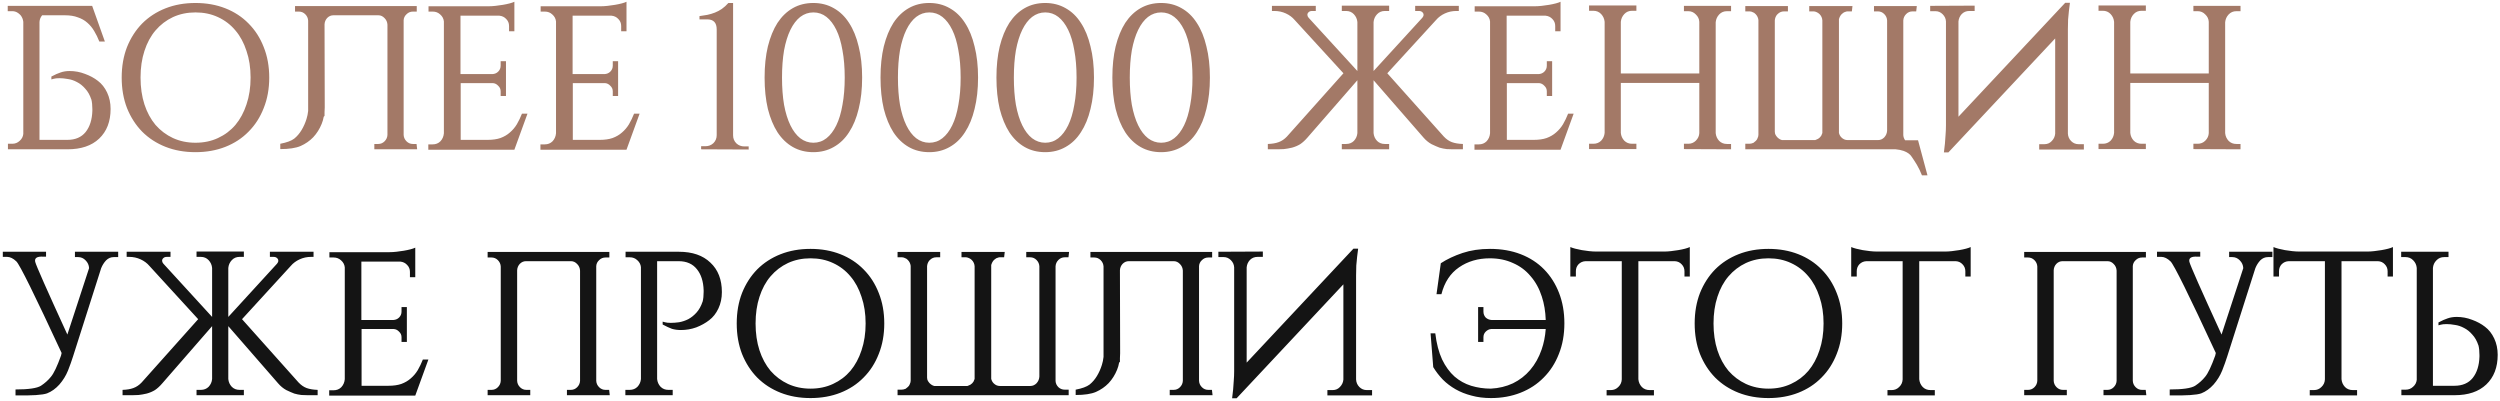
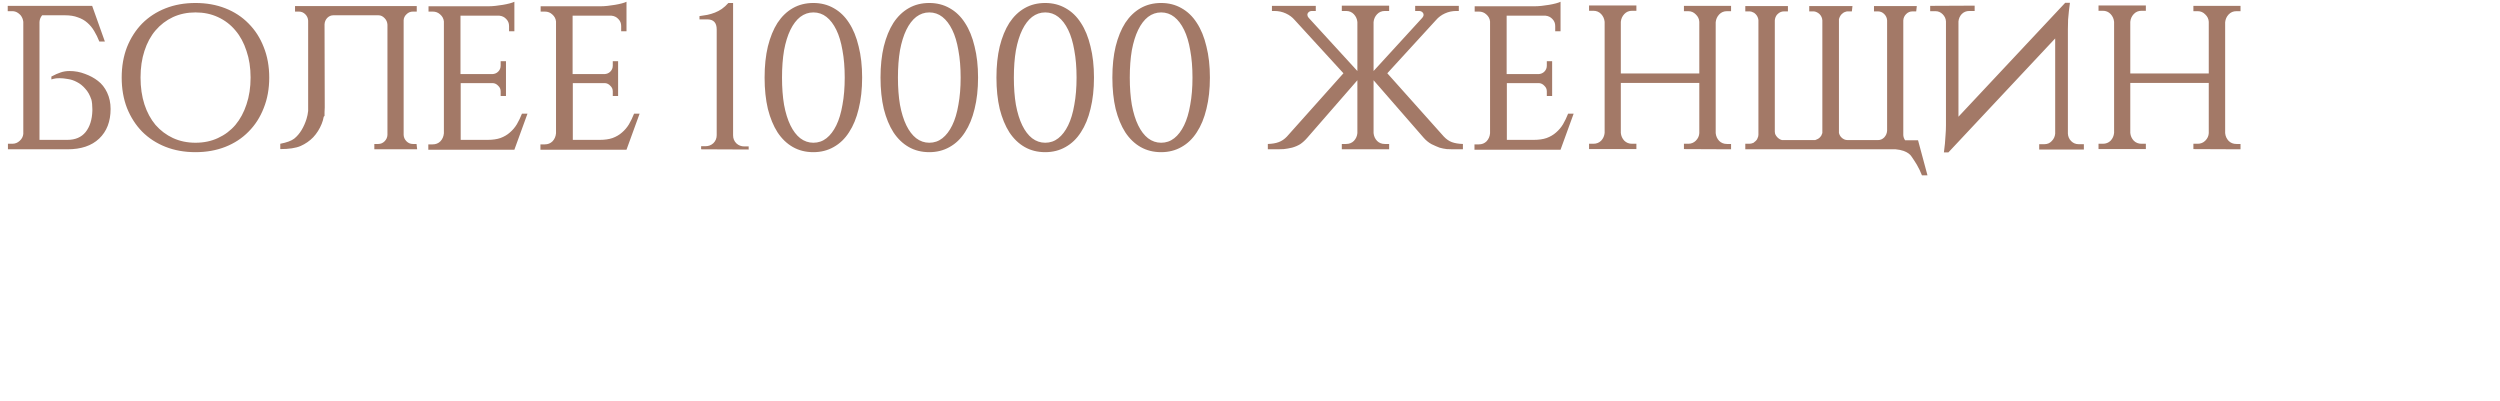
<svg xmlns="http://www.w3.org/2000/svg" width="854" height="137" viewBox="0 0 854 137" fill="none">
  <path d="M2.71 51V49.11H4.18C5.16 49.11 6 48.783 6.7 48.13C7.447 47.477 7.867 46.683 7.96 45.75V7.53V7.46C7.867 6.62 7.563 5.873 7.05 5.22C6.957 5.127 6.863 5.033 6.77 4.94C6.397 4.567 6 4.287 5.58 4.1C5.253 3.96 4.88 3.867 4.46 3.82H4.11H2.64V2H31.48L35.82 14.18H33.93C33.417 12.873 32.833 11.683 32.18 10.61C31.527 9.49 30.733 8.533 29.8 7.74C28.913 6.947 27.84 6.34 26.58 5.92C25.367 5.453 23.897 5.22 22.17 5.22H14.4C13.84 5.873 13.537 6.643 13.49 7.53V47.78H23.01C25.717 47.78 27.793 46.893 29.24 45.12C30.687 43.3 31.457 40.873 31.55 37.84V37.28C31.55 35.973 31.433 34.853 31.2 33.92V33.99C30.687 32.45 29.987 31.213 29.1 30.28C28.26 29.3 27.327 28.553 26.3 28.04C25.273 27.48 24.223 27.13 23.15 26.99C22.123 26.803 21.19 26.71 20.35 26.71C19.463 26.71 18.787 26.78 18.32 26.92C18.04 26.967 17.783 27.037 17.55 27.13V26.15C18.763 25.497 19.813 25.03 20.7 24.75C21.633 24.423 22.66 24.26 23.78 24.26C25.6 24.26 27.35 24.587 29.03 25.24C30.71 25.847 32.18 26.64 33.44 27.62C34.747 28.6 35.797 29.93 36.59 31.61C37.383 33.29 37.78 35.157 37.78 37.21C37.78 41.503 36.473 44.887 33.86 47.36C31.293 49.787 27.7 51 23.08 51H2.71ZM66.77 1.02C70.504 1.02 73.91 1.627 76.99 2.84C80.07 4.053 82.707 5.78 84.9 8.02C87.14 10.26 88.867 12.943 90.08 16.07C91.34 19.197 91.97 22.673 91.97 26.5C91.97 30.327 91.34 33.803 90.08 36.93C88.867 40.057 87.14 42.74 84.9 44.98C82.707 47.22 80.07 48.947 76.99 50.16C73.91 51.373 70.504 51.98 66.77 51.98C63.037 51.98 59.63 51.373 56.55 50.16C53.47 48.947 50.81 47.22 48.57 44.98C46.377 42.74 44.65 40.057 43.39 36.93C42.177 33.803 41.57 30.327 41.57 26.5C41.57 22.673 42.177 19.197 43.39 16.07C44.65 12.943 46.377 10.26 48.57 8.02C50.81 5.78 53.47 4.053 56.55 2.84C59.63 1.627 63.037 1.02 66.77 1.02ZM66.77 48.76C69.617 48.76 72.184 48.223 74.47 47.15C76.804 46.077 78.787 44.583 80.42 42.67C82.054 40.71 83.314 38.377 84.2 35.67C85.134 32.917 85.6 29.86 85.6 26.5C85.6 23.14 85.134 20.107 84.2 17.4C83.314 14.647 82.054 12.313 80.42 10.4C78.787 8.44 76.804 6.923 74.47 5.85C72.184 4.777 69.617 4.24 66.77 4.24C63.97 4.24 61.404 4.777 59.07 5.85C56.784 6.923 54.8 8.44 53.12 10.4C51.487 12.313 50.227 14.647 49.34 17.4C48.454 20.107 48.01 23.14 48.01 26.5C48.01 29.86 48.454 32.917 49.34 35.67C50.227 38.377 51.487 40.71 53.12 42.67C54.8 44.583 56.784 46.077 59.07 47.15C61.404 48.223 63.97 48.76 66.77 48.76ZM110.933 36.65C110.933 37.21 110.909 37.77 110.863 38.33V39.59L110.583 39.87C110.443 40.71 110.209 41.527 109.883 42.32C109.183 44.047 108.226 45.563 107.013 46.87C105.799 48.13 104.353 49.133 102.673 49.88C101.039 50.58 98.729 50.93 95.743 50.93V49.11C97.936 48.69 99.523 48.107 100.503 47.36C101.483 46.567 102.323 45.587 103.023 44.42C103.723 43.253 104.283 41.993 104.703 40.64C104.983 39.753 105.169 38.843 105.263 37.91V7.04C105.216 6.2 104.889 5.477 104.283 4.87C103.676 4.263 102.953 3.96 102.113 3.96H100.783V2.07H142.363V3.96H141.033C140.193 3.96 139.469 4.263 138.863 4.87C138.256 5.43 137.929 6.107 137.883 6.9V46.1C137.929 46.94 138.256 47.663 138.863 48.27C139.469 48.877 140.193 49.18 141.033 49.18H142.293L142.503 51H127.873V49.18H129.203C130.043 49.18 130.766 48.877 131.373 48.27C131.979 47.663 132.306 46.94 132.353 46.1V8.44C132.306 7.553 131.979 6.807 131.373 6.2C130.766 5.547 130.066 5.22 129.273 5.22H113.873C113.079 5.22 112.379 5.523 111.773 6.13C111.213 6.737 110.909 7.46 110.863 8.3L110.933 36.65ZM175.712 51.14H146.312V49.32H147.782C148.856 49.32 149.742 48.97 150.442 48.27C151.142 47.523 151.539 46.613 151.632 45.54V7.32C151.539 6.387 151.119 5.593 150.372 4.94C149.672 4.287 148.832 3.96 147.852 3.96H146.382V2.14H166.962C167.662 2.14 168.432 2.093 169.272 2C170.159 1.907 170.999 1.79 171.792 1.65C172.632 1.51 173.402 1.347 174.102 1.16C174.802 0.973 175.339 0.787 175.712 0.6V10.68H173.892V8.86C173.892 7.927 173.566 7.133 172.912 6.48C172.306 5.827 171.536 5.453 170.602 5.36H157.302V25.31H168.222C169.016 25.263 169.669 24.983 170.182 24.47C170.742 23.91 171.022 23.233 171.022 22.44V20.9H172.842V32.8H171.022V31.19C171.022 30.443 170.742 29.813 170.182 29.3C169.669 28.74 169.062 28.437 168.362 28.39H157.372V47.78H166.542C168.269 47.78 169.739 47.57 170.952 47.15C172.212 46.683 173.286 46.053 174.172 45.26C175.106 44.467 175.899 43.533 176.552 42.46C177.206 41.34 177.789 40.127 178.302 38.82H180.192L175.712 51.14ZM214.013 51.14H184.613V49.32H186.083C187.156 49.32 188.043 48.97 188.743 48.27C189.443 47.523 189.839 46.613 189.933 45.54V7.32C189.839 6.387 189.419 5.593 188.673 4.94C187.973 4.287 187.133 3.96 186.153 3.96H184.683V2.14H205.263C205.963 2.14 206.733 2.093 207.573 2C208.459 1.907 209.299 1.79 210.093 1.65C210.933 1.51 211.703 1.347 212.403 1.16C213.103 0.973 213.639 0.787 214.013 0.6V10.68H212.193V8.86C212.193 7.927 211.866 7.133 211.213 6.48C210.606 5.827 209.836 5.453 208.903 5.36H195.603V25.31H206.523C207.316 25.263 207.969 24.983 208.483 24.47C209.043 23.91 209.323 23.233 209.323 22.44V20.9H211.143V32.8H209.323V31.19C209.323 30.443 209.043 29.813 208.483 29.3C207.969 28.74 207.363 28.437 206.663 28.39H195.673V47.78H204.843C206.569 47.78 208.039 47.57 209.253 47.15C210.513 46.683 211.586 46.053 212.473 45.26C213.406 44.467 214.199 43.533 214.853 42.46C215.506 41.34 216.089 40.127 216.603 38.82H218.493L214.013 51.14ZM239.503 51V49.95H240.973C242.046 49.95 242.956 49.6 243.703 48.9C244.45 48.153 244.823 47.243 244.823 46.17V10.05C244.823 7.763 243.75 6.62 241.603 6.62H238.943V5.5C239.83 5.36 240.716 5.22 241.603 5.08C242.49 4.893 243.353 4.637 244.193 4.31C245.033 3.983 245.826 3.563 246.573 3.05C247.366 2.49 248.113 1.813 248.813 1.02H250.423V46.24C250.423 47.313 250.796 48.223 251.543 48.97C252.29 49.67 253.2 50.02 254.273 50.02H255.743V51.07L239.503 51ZM277.846 1.02C280.412 1.02 282.722 1.603 284.776 2.77C286.876 3.937 288.626 5.617 290.026 7.81C291.472 10.003 292.569 12.687 293.316 15.86C294.109 18.987 294.506 22.533 294.506 26.5C294.506 30.467 294.109 34.037 293.316 37.21C292.569 40.337 291.472 42.997 290.026 45.19C288.626 47.383 286.876 49.063 284.776 50.23C282.722 51.397 280.412 51.98 277.846 51.98C275.232 51.98 272.899 51.397 270.846 50.23C268.792 49.063 267.042 47.383 265.596 45.19C264.196 42.997 263.099 40.337 262.306 37.21C261.559 34.037 261.186 30.467 261.186 26.5C261.186 22.533 261.559 18.987 262.306 15.86C263.099 12.687 264.196 10.003 265.596 7.81C267.042 5.617 268.792 3.937 270.846 2.77C272.899 1.603 275.232 1.02 277.846 1.02ZM277.846 4.24C276.212 4.24 274.719 4.753 273.366 5.78C272.059 6.807 270.939 8.277 270.006 10.19C269.072 12.103 268.349 14.437 267.836 17.19C267.369 19.943 267.136 23.047 267.136 26.5C267.136 29.953 267.369 33.057 267.836 35.81C268.349 38.563 269.072 40.897 270.006 42.81C270.939 44.723 272.059 46.193 273.366 47.22C274.719 48.247 276.212 48.76 277.846 48.76C279.526 48.76 281.019 48.247 282.326 47.22C283.632 46.193 284.752 44.723 285.686 42.81C286.619 40.897 287.319 38.563 287.786 35.81C288.299 33.057 288.556 29.953 288.556 26.5C288.556 23.047 288.299 19.943 287.786 17.19C287.319 14.437 286.619 12.103 285.686 10.19C284.752 8.277 283.632 6.807 282.326 5.78C281.019 4.753 279.526 4.24 277.846 4.24ZM317.445 1.02C320.011 1.02 322.321 1.603 324.375 2.77C326.475 3.937 328.225 5.617 329.625 7.81C331.071 10.003 332.168 12.687 332.915 15.86C333.708 18.987 334.105 22.533 334.105 26.5C334.105 30.467 333.708 34.037 332.915 37.21C332.168 40.337 331.071 42.997 329.625 45.19C328.225 47.383 326.475 49.063 324.375 50.23C322.321 51.397 320.011 51.98 317.445 51.98C314.831 51.98 312.498 51.397 310.445 50.23C308.391 49.063 306.641 47.383 305.195 45.19C303.795 42.997 302.698 40.337 301.905 37.21C301.158 34.037 300.785 30.467 300.785 26.5C300.785 22.533 301.158 18.987 301.905 15.86C302.698 12.687 303.795 10.003 305.195 7.81C306.641 5.617 308.391 3.937 310.445 2.77C312.498 1.603 314.831 1.02 317.445 1.02ZM317.445 4.24C315.811 4.24 314.318 4.753 312.965 5.78C311.658 6.807 310.538 8.277 309.605 10.19C308.671 12.103 307.948 14.437 307.435 17.19C306.968 19.943 306.735 23.047 306.735 26.5C306.735 29.953 306.968 33.057 307.435 35.81C307.948 38.563 308.671 40.897 309.605 42.81C310.538 44.723 311.658 46.193 312.965 47.22C314.318 48.247 315.811 48.76 317.445 48.76C319.125 48.76 320.618 48.247 321.925 47.22C323.231 46.193 324.351 44.723 325.285 42.81C326.218 40.897 326.918 38.563 327.385 35.81C327.898 33.057 328.155 29.953 328.155 26.5C328.155 23.047 327.898 19.943 327.385 17.19C326.918 14.437 326.218 12.103 325.285 10.19C324.351 8.277 323.231 6.807 321.925 5.78C320.618 4.753 319.125 4.24 317.445 4.24ZM357.044 1.02C359.611 1.02 361.921 1.603 363.974 2.77C366.074 3.937 367.824 5.617 369.224 7.81C370.671 10.003 371.767 12.687 372.514 15.86C373.307 18.987 373.704 22.533 373.704 26.5C373.704 30.467 373.307 34.037 372.514 37.21C371.767 40.337 370.671 42.997 369.224 45.19C367.824 47.383 366.074 49.063 363.974 50.23C361.921 51.397 359.611 51.98 357.044 51.98C354.431 51.98 352.097 51.397 350.044 50.23C347.991 49.063 346.241 47.383 344.794 45.19C343.394 42.997 342.297 40.337 341.504 37.21C340.757 34.037 340.384 30.467 340.384 26.5C340.384 22.533 340.757 18.987 341.504 15.86C342.297 12.687 343.394 10.003 344.794 7.81C346.241 5.617 347.991 3.937 350.044 2.77C352.097 1.603 354.431 1.02 357.044 1.02ZM357.044 4.24C355.411 4.24 353.917 4.753 352.564 5.78C351.257 6.807 350.137 8.277 349.204 10.19C348.271 12.103 347.547 14.437 347.034 17.19C346.567 19.943 346.334 23.047 346.334 26.5C346.334 29.953 346.567 33.057 347.034 35.81C347.547 38.563 348.271 40.897 349.204 42.81C350.137 44.723 351.257 46.193 352.564 47.22C353.917 48.247 355.411 48.76 357.044 48.76C358.724 48.76 360.217 48.247 361.524 47.22C362.831 46.193 363.951 44.723 364.884 42.81C365.817 40.897 366.517 38.563 366.984 35.81C367.497 33.057 367.754 29.953 367.754 26.5C367.754 23.047 367.497 19.943 366.984 17.19C366.517 14.437 365.817 12.103 364.884 10.19C363.951 8.277 362.831 6.807 361.524 5.78C360.217 4.753 358.724 4.24 357.044 4.24ZM396.643 1.02C399.21 1.02 401.52 1.603 403.573 2.77C405.673 3.937 407.423 5.617 408.823 7.81C410.27 10.003 411.367 12.687 412.113 15.86C412.907 18.987 413.303 22.533 413.303 26.5C413.303 30.467 412.907 34.037 412.113 37.21C411.367 40.337 410.27 42.997 408.823 45.19C407.423 47.383 405.673 49.063 403.573 50.23C401.52 51.397 399.21 51.98 396.643 51.98C394.03 51.98 391.697 51.397 389.643 50.23C387.59 49.063 385.84 47.383 384.393 45.19C382.993 42.997 381.897 40.337 381.103 37.21C380.357 34.037 379.983 30.467 379.983 26.5C379.983 22.533 380.357 18.987 381.103 15.86C381.897 12.687 382.993 10.003 384.393 7.81C385.84 5.617 387.59 3.937 389.643 2.77C391.697 1.603 394.03 1.02 396.643 1.02ZM396.643 4.24C395.01 4.24 393.517 4.753 392.163 5.78C390.857 6.807 389.737 8.277 388.803 10.19C387.87 12.103 387.147 14.437 386.633 17.19C386.167 19.943 385.933 23.047 385.933 26.5C385.933 29.953 386.167 33.057 386.633 35.81C387.147 38.563 387.87 40.897 388.803 42.81C389.737 44.723 390.857 46.193 392.163 47.22C393.517 48.247 395.01 48.76 396.643 48.76C398.323 48.76 399.817 48.247 401.123 47.22C402.43 46.193 403.55 44.723 404.483 42.81C405.417 40.897 406.117 38.563 406.583 35.81C407.097 33.057 407.353 29.953 407.353 26.5C407.353 23.047 407.097 19.943 406.583 17.19C406.117 14.437 405.417 12.103 404.483 10.19C403.55 8.277 402.43 6.807 401.123 5.78C399.817 4.753 398.323 4.24 396.643 4.24ZM463.682 27.41L446.672 46.94C445.832 47.92 444.992 48.69 444.152 49.25C443.312 49.763 442.379 50.16 441.352 50.44C440.372 50.673 439.439 50.837 438.552 50.93C437.712 50.977 437.036 51 436.522 51H433.092V49.18C434.586 49.133 435.822 48.923 436.802 48.55C437.829 48.177 438.762 47.547 439.602 46.66L458.922 25.03L442.262 6.83C441.469 5.897 440.466 5.15 439.252 4.59C438.039 4.03 436.732 3.75 435.332 3.75H434.492V2H449.472V3.75H448.212C447.699 3.75 447.302 3.89 447.022 4.17C446.742 4.403 446.602 4.707 446.602 5.08C446.602 5.407 446.742 5.733 447.022 6.06L463.682 24.26V7.53C463.589 6.503 463.192 5.617 462.492 4.87C461.792 4.123 460.906 3.75 459.832 3.75H458.362V1.93H474.532V3.75H473.062C471.989 3.75 471.102 4.123 470.402 4.87C469.702 5.617 469.306 6.503 469.212 7.53V24.26L485.872 6.06C486.152 5.733 486.292 5.407 486.292 5.08C486.292 4.707 486.152 4.403 485.872 4.17C485.592 3.89 485.196 3.75 484.682 3.75H483.422V2H498.332V3.75H497.492C496.092 3.75 494.786 4.03 493.572 4.59C492.359 5.15 491.356 5.897 490.562 6.83L473.902 25.03L493.222 46.66C494.062 47.547 494.972 48.177 495.952 48.55C496.979 48.923 498.239 49.133 499.732 49.18V51H496.302C495.789 51 495.089 50.977 494.202 50.93C493.362 50.837 492.546 50.673 491.752 50.44C491.006 50.16 490.096 49.763 489.022 49.25C487.996 48.69 487.062 47.92 486.222 46.94L469.212 27.41V45.47C469.306 46.497 469.702 47.383 470.402 48.13C471.102 48.83 471.989 49.18 473.062 49.18H474.532V51H458.362V49.18H459.832C460.906 49.18 461.792 48.83 462.492 48.13C463.192 47.383 463.589 46.497 463.682 45.47V27.41ZM533.081 51.14H503.681V49.32H505.151C506.225 49.32 507.111 48.97 507.811 48.27C508.511 47.523 508.908 46.613 509.001 45.54V7.32C508.908 6.387 508.488 5.593 507.741 4.94C507.041 4.287 506.201 3.96 505.221 3.96H503.751V2.14H524.331C525.031 2.14 525.801 2.093 526.641 2C527.528 1.907 528.368 1.79 529.161 1.65C530.001 1.51 530.771 1.347 531.471 1.16C532.171 0.973 532.708 0.787 533.081 0.6V10.68H531.261V8.86C531.261 7.927 530.935 7.133 530.281 6.48C529.675 5.827 528.905 5.453 527.971 5.36H514.671V25.31H525.591C526.385 25.263 527.038 24.983 527.551 24.47C528.111 23.91 528.391 23.233 528.391 22.44V20.9H530.211V32.8H528.391V31.19C528.391 30.443 528.111 29.813 527.551 29.3C527.038 28.74 526.431 28.437 525.731 28.39H514.741V47.78H523.911C525.638 47.78 527.108 47.57 528.321 47.15C529.581 46.683 530.655 46.053 531.541 45.26C532.475 44.467 533.268 43.533 533.921 42.46C534.575 41.34 535.158 40.127 535.671 38.82H537.561L533.081 51.14ZM575.232 50.93V49.11H576.702C577.728 49.11 578.592 48.76 579.292 48.06C580.038 47.313 580.435 46.45 580.482 45.47V28.32H553.672V45.4C553.765 46.427 554.162 47.313 554.862 48.06C555.562 48.76 556.448 49.11 557.522 49.11H558.992V50.93H542.822V49.11H544.292C545.365 49.11 546.252 48.76 546.952 48.06C547.652 47.313 548.048 46.427 548.142 45.4V7.46C548.048 6.433 547.652 5.547 546.952 4.8C546.252 4.053 545.365 3.68 544.292 3.68H542.822V1.86H558.992V3.68H557.522C556.448 3.68 555.562 4.053 554.862 4.8C554.162 5.547 553.765 6.433 553.672 7.46V25.1H580.482V7.46C580.435 6.48 580.038 5.64 579.292 4.94C578.592 4.193 577.728 3.82 576.702 3.82H575.232V2H591.332V3.82H589.932C588.858 3.82 587.972 4.193 587.272 4.94C586.572 5.687 586.175 6.573 586.082 7.6V45.47C586.175 46.497 586.572 47.383 587.272 48.13C587.972 48.83 588.858 49.18 589.932 49.18H591.332V51L575.232 50.93ZM654.575 3.89H653.315C652.475 3.89 651.752 4.193 651.145 4.8C650.538 5.407 650.212 6.13 650.165 6.97V46.17C650.212 46.823 650.422 47.407 650.795 47.92H655.205L658.425 59.89H656.535C656.022 58.583 655.438 57.37 654.785 56.25C654.132 55.177 653.525 54.243 652.965 53.45C652.452 52.657 651.565 52.027 650.305 51.56C649.512 51.28 648.602 51.093 647.575 51H596.195V49.11H597.525C597.992 49.11 598.435 49.017 598.855 48.83H598.925C599.205 48.643 599.462 48.433 599.695 48.2L599.835 48.06C600.022 47.873 600.162 47.687 600.255 47.5L600.535 46.8L600.605 46.59C600.652 46.403 600.675 46.217 600.675 46.03V6.83C600.582 6.037 600.255 5.36 599.695 4.8C599.508 4.66 599.345 4.52 599.205 4.38C599.018 4.287 598.808 4.193 598.575 4.1C598.435 4.053 598.318 4.007 598.225 3.96H598.085C597.992 3.913 597.898 3.89 597.805 3.89H596.195V2.07H610.755V3.89H609.425C608.585 3.89 607.862 4.193 607.255 4.8L606.975 5.08C606.555 5.64 606.322 6.27 606.275 6.97V44.98C606.322 45.167 606.345 45.353 606.345 45.54C606.392 45.633 606.415 45.727 606.415 45.82C606.555 46.147 606.765 46.473 607.045 46.8L607.185 46.94C607.652 47.407 608.165 47.71 608.725 47.85H620.065C620.205 47.803 620.322 47.757 620.415 47.71C620.882 47.57 621.302 47.313 621.675 46.94C621.768 46.8 621.862 46.683 621.955 46.59C622.048 46.497 622.118 46.403 622.165 46.31C622.212 46.17 622.258 46.053 622.305 45.96C622.352 45.82 622.398 45.703 622.445 45.61L622.515 45.47V6.97C622.468 6.13 622.142 5.407 621.535 4.8C620.975 4.287 620.345 3.983 619.645 3.89H618.035V2.07H632.805L632.595 3.89H630.985C630.892 3.937 630.775 3.96 630.635 3.96C630.355 4.053 630.098 4.147 629.865 4.24C629.772 4.333 629.655 4.427 629.515 4.52C629.468 4.567 629.398 4.613 629.305 4.66L628.885 5.08C628.838 5.173 628.792 5.243 628.745 5.29C628.512 5.617 628.348 5.967 628.255 6.34C628.255 6.387 628.232 6.433 628.185 6.48V45.4C628.325 46.007 628.605 46.52 629.025 46.94C629.632 47.547 630.332 47.85 631.125 47.85H641.555C642.348 47.85 643.048 47.547 643.655 46.94C644.262 46.287 644.588 45.517 644.635 44.63V6.97C644.588 6.13 644.262 5.407 643.655 4.8C643.048 4.193 642.325 3.89 641.485 3.89H640.155V2.07H654.785L654.575 3.89ZM674.54 1.93V3.75H672.72C671.694 3.75 670.83 4.1 670.13 4.8C669.477 5.5 669.104 6.34 669.01 7.32V39.87L705.48 0.95H707.09L706.74 3.75C706.647 4.59 706.554 5.57 706.46 6.69C706.414 7.763 706.39 8.883 706.39 10.05V45.61C706.437 46.637 706.81 47.5 707.51 48.2C708.21 48.9 709.05 49.25 710.03 49.25H711.85V51.07H696.59V49.25H698.41C699.39 49.25 700.207 48.9 700.86 48.2C701.56 47.5 701.957 46.66 702.05 45.68V13.13L665.58 52.05H664.04C664.18 51.07 664.297 50.067 664.39 49.04C664.484 48.153 664.554 47.173 664.6 46.1C664.694 44.98 664.74 43.883 664.74 42.81V7.32C664.694 6.387 664.32 5.57 663.62 4.87C662.92 4.17 662.104 3.82 661.17 3.82H659.35V2L674.54 1.93ZM749.264 50.93V49.11H750.734C751.76 49.11 752.624 48.76 753.324 48.06C754.07 47.313 754.467 46.45 754.514 45.47V28.32H727.704V45.4C727.797 46.427 728.194 47.313 728.894 48.06C729.594 48.76 730.48 49.11 731.554 49.11H733.024V50.93H716.854V49.11H718.324C719.397 49.11 720.284 48.76 720.984 48.06C721.684 47.313 722.08 46.427 722.174 45.4V7.46C722.08 6.433 721.684 5.547 720.984 4.8C720.284 4.053 719.397 3.68 718.324 3.68H716.854V1.86H733.024V3.68H731.554C730.48 3.68 729.594 4.053 728.894 4.8C728.194 5.547 727.797 6.433 727.704 7.46V25.1H754.514V7.46C754.467 6.48 754.07 5.64 753.324 4.94C752.624 4.193 751.76 3.82 750.734 3.82H749.264V2H765.364V3.82H763.964C762.89 3.82 762.004 4.193 761.304 4.94C760.604 5.687 760.207 6.573 760.114 7.6V45.47C760.207 46.497 760.604 47.383 761.304 48.13C762.004 48.83 762.89 49.18 763.964 49.18H765.364V51L749.264 50.93Z" fill="#A37967" />
-   <path d="M40.37 86V87.82H38.9C37.873 87.82 36.987 88.193 36.24 88.94C35.54 89.687 34.98 90.573 34.56 91.6L24.97 121.7C24.503 123.193 23.92 124.827 23.22 126.6C22.52 128.327 21.54 129.913 20.28 131.36C19.02 132.76 17.62 133.763 16.08 134.37C14.54 134.93 10.947 135.163 5.3 135.07V133.04C9.733 133.04 12.627 132.62 13.98 131.78C15.333 130.893 16.477 129.867 17.41 128.7C18.39 127.533 19.533 125.13 20.84 121.49L21.05 120.58C11.857 100.747 6.7 90.317 5.58 89.29C4.507 88.263 3.457 87.75 2.43 87.75H0.96V86H15.73V87.68H14.82C12.673 87.54 11.74 88.123 12.02 89.43C12.347 90.737 16.01 99.02 23.01 114.28L30.43 91.6C30.383 90.573 29.987 89.687 29.24 88.94C28.54 88.193 27.677 87.82 26.65 87.82H25.6V86H40.37ZM72.456 111.41L55.446 130.94C54.606 131.92 53.766 132.69 52.926 133.25C52.086 133.763 51.153 134.16 50.126 134.44C49.146 134.673 48.213 134.837 47.326 134.93C46.486 134.977 45.81 135 45.296 135H41.866V133.18C43.36 133.133 44.596 132.923 45.576 132.55C46.603 132.177 47.536 131.547 48.376 130.66L67.696 109.03L51.036 90.83C50.243 89.897 49.24 89.15 48.026 88.59C46.813 88.03 45.506 87.75 44.106 87.75H43.266V86H58.246V87.75H56.986C56.473 87.75 56.076 87.89 55.796 88.17C55.516 88.403 55.376 88.707 55.376 89.08C55.376 89.407 55.516 89.733 55.796 90.06L72.456 108.26V91.53C72.363 90.503 71.966 89.617 71.266 88.87C70.566 88.123 69.68 87.75 68.606 87.75H67.136V85.93H83.306V87.75H81.836C80.763 87.75 79.876 88.123 79.176 88.87C78.476 89.617 78.08 90.503 77.986 91.53V108.26L94.646 90.06C94.926 89.733 95.066 89.407 95.066 89.08C95.066 88.707 94.926 88.403 94.646 88.17C94.366 87.89 93.97 87.75 93.456 87.75H92.196V86H107.106V87.75H106.266C104.866 87.75 103.56 88.03 102.346 88.59C101.133 89.15 100.13 89.897 99.336 90.83L82.676 109.03L101.996 130.66C102.836 131.547 103.746 132.177 104.726 132.55C105.753 132.923 107.013 133.133 108.506 133.18V135H105.076C104.563 135 103.863 134.977 102.976 134.93C102.136 134.837 101.32 134.673 100.526 134.44C99.78 134.16 98.87 133.763 97.796 133.25C96.77 132.69 95.836 131.92 94.996 130.94L77.986 111.41V129.47C78.08 130.497 78.476 131.383 79.176 132.13C79.876 132.83 80.763 133.18 81.836 133.18H83.306V135H67.136V133.18H68.606C69.68 133.18 70.566 132.83 71.266 132.13C71.966 131.383 72.363 130.497 72.456 129.47V111.41ZM141.855 135.14H112.455V133.32H113.925C114.999 133.32 115.885 132.97 116.585 132.27C117.285 131.523 117.682 130.613 117.775 129.54V91.32C117.682 90.387 117.262 89.593 116.515 88.94C115.815 88.287 114.975 87.96 113.995 87.96H112.525V86.14H133.105C133.805 86.14 134.575 86.093 135.415 86C136.302 85.907 137.142 85.79 137.935 85.65C138.775 85.51 139.545 85.347 140.245 85.16C140.945 84.973 141.482 84.787 141.855 84.6V94.68H140.035V92.86C140.035 91.927 139.709 91.133 139.055 90.48C138.449 89.827 137.679 89.453 136.745 89.36H123.445V109.31H134.365C135.159 109.263 135.812 108.983 136.325 108.47C136.885 107.91 137.165 107.233 137.165 106.44V104.9H138.985V116.8H137.165V115.19C137.165 114.443 136.885 113.813 136.325 113.3C135.812 112.74 135.205 112.437 134.505 112.39H123.515V131.78H132.685C134.412 131.78 135.882 131.57 137.095 131.15C138.355 130.683 139.429 130.053 140.315 129.26C141.249 128.467 142.042 127.533 142.695 126.46C143.349 125.34 143.932 124.127 144.445 122.82H146.335L141.855 135.14ZM208.296 135H193.666V133.18H194.996C195.836 133.18 196.559 132.877 197.166 132.27C197.772 131.663 198.099 130.94 198.146 130.1V92.44C198.099 91.553 197.772 90.807 197.166 90.2C196.559 89.547 195.859 89.22 195.066 89.22H179.666C178.872 89.22 178.172 89.523 177.566 90.13C177.006 90.737 176.702 91.46 176.656 92.3V130.1C176.702 130.94 177.029 131.663 177.636 132.27C178.242 132.877 178.966 133.18 179.806 133.18H181.136V135H166.576V133.18H167.906C168.746 133.18 169.469 132.877 170.076 132.27C170.682 131.663 171.009 130.94 171.056 130.1V91.04C171.009 90.2 170.682 89.477 170.076 88.87C169.469 88.263 168.746 87.96 167.906 87.96H166.576V86.07H208.156V87.96H206.826C205.986 87.96 205.262 88.263 204.656 88.87C204.049 89.43 203.722 90.107 203.676 90.9V130.1C203.722 130.94 204.049 131.663 204.656 132.27C205.262 132.877 205.986 133.18 206.826 133.18H208.086L208.296 135ZM231.894 86C236.514 86 240.108 87.237 242.674 89.71C245.288 92.137 246.594 95.497 246.594 99.79C246.594 101.843 246.198 103.71 245.404 105.39C244.611 107.07 243.561 108.4 242.254 109.38C240.994 110.36 239.524 111.177 237.844 111.83C236.164 112.437 234.414 112.74 232.594 112.74C231.474 112.74 230.448 112.6 229.514 112.32C228.628 111.993 227.578 111.503 226.364 110.85V109.87C226.598 109.963 226.854 110.033 227.134 110.08C227.601 110.22 228.278 110.29 229.164 110.29C230.004 110.29 230.938 110.22 231.964 110.08C233.038 109.893 234.088 109.543 235.114 109.03C236.141 108.47 237.074 107.723 237.914 106.79C238.801 105.81 239.501 104.55 240.014 103.01V103.08C240.248 102.147 240.364 101.027 240.364 99.72V99.16C240.271 96.127 239.501 93.723 238.054 91.95C236.608 90.13 234.531 89.22 231.824 89.22H224.474V129.47C224.568 130.497 224.964 131.383 225.664 132.13C226.364 132.83 227.251 133.18 228.324 133.18H229.794V135H213.624V133.18H215.094C216.168 133.18 217.054 132.83 217.754 132.13C218.454 131.383 218.851 130.497 218.944 129.47V91.25C218.851 90.317 218.431 89.523 217.684 88.87C216.984 88.217 216.144 87.89 215.164 87.89H213.694V86H231.894ZM276.866 85.02C280.599 85.02 284.006 85.627 287.086 86.84C290.166 88.053 292.803 89.78 294.996 92.02C297.236 94.26 298.963 96.943 300.176 100.07C301.436 103.197 302.066 106.673 302.066 110.5C302.066 114.327 301.436 117.803 300.176 120.93C298.963 124.057 297.236 126.74 294.996 128.98C292.803 131.22 290.166 132.947 287.086 134.16C284.006 135.373 280.599 135.98 276.866 135.98C273.133 135.98 269.726 135.373 266.646 134.16C263.566 132.947 260.906 131.22 258.666 128.98C256.473 126.74 254.746 124.057 253.486 120.93C252.273 117.803 251.666 114.327 251.666 110.5C251.666 106.673 252.273 103.197 253.486 100.07C254.746 96.943 256.473 94.26 258.666 92.02C260.906 89.78 263.566 88.053 266.646 86.84C269.726 85.627 273.133 85.02 276.866 85.02ZM276.866 132.76C279.713 132.76 282.279 132.223 284.566 131.15C286.899 130.077 288.883 128.583 290.516 126.67C292.149 124.71 293.409 122.377 294.296 119.67C295.229 116.917 295.696 113.86 295.696 110.5C295.696 107.14 295.229 104.107 294.296 101.4C293.409 98.647 292.149 96.313 290.516 94.4C288.883 92.44 286.899 90.923 284.566 89.85C282.279 88.777 279.713 88.24 276.866 88.24C274.066 88.24 271.499 88.777 269.166 89.85C266.879 90.923 264.896 92.44 263.216 94.4C261.583 96.313 260.323 98.647 259.436 101.4C258.549 104.107 258.106 107.14 258.106 110.5C258.106 113.86 258.549 116.917 259.436 119.67C260.323 122.377 261.583 124.71 263.216 126.67C264.896 128.583 266.879 130.077 269.166 131.15C271.499 132.223 274.066 132.76 276.866 132.76ZM364.988 87.89H363.728C362.888 87.89 362.165 88.193 361.558 88.8C360.952 89.407 360.625 90.13 360.578 90.97V130.17C360.625 130.963 360.952 131.663 361.558 132.27C362.165 132.83 362.888 133.11 363.728 133.11H365.058V135H306.608V133.11H307.938C308.405 133.11 308.848 133.017 309.268 132.83H309.338C309.618 132.643 309.875 132.433 310.108 132.2L310.248 132.06C310.435 131.873 310.575 131.687 310.668 131.5C310.762 131.267 310.855 131.033 310.948 130.8L311.018 130.59C311.065 130.403 311.088 130.217 311.088 130.03V90.97V90.83C310.995 90.037 310.668 89.36 310.108 88.8C309.922 88.66 309.758 88.52 309.618 88.38C309.432 88.287 309.222 88.193 308.988 88.1C308.848 88.053 308.732 88.007 308.638 87.96C308.592 87.96 308.545 87.96 308.498 87.96C308.405 87.913 308.312 87.89 308.218 87.89H307.938H306.608V86.07H321.168V87.89H319.838C318.998 87.89 318.275 88.193 317.668 88.8L317.388 89.08C316.968 89.64 316.735 90.27 316.688 90.97V128.77V128.98C316.735 129.167 316.758 129.353 316.758 129.54C316.805 129.633 316.828 129.727 316.828 129.82C316.968 130.147 317.178 130.473 317.458 130.8C317.505 130.847 317.552 130.893 317.598 130.94C318.065 131.407 318.578 131.71 319.138 131.85C319.325 131.85 319.512 131.85 319.698 131.85H329.988H330.268C330.362 131.85 330.432 131.85 330.478 131.85C330.618 131.803 330.735 131.757 330.828 131.71C331.295 131.57 331.715 131.313 332.088 130.94C332.182 130.8 332.275 130.683 332.368 130.59C332.462 130.497 332.532 130.403 332.578 130.31C332.625 130.17 332.672 130.053 332.718 129.96C332.765 129.82 332.812 129.703 332.858 129.61L332.928 129.47V90.97C332.882 90.13 332.555 89.407 331.948 88.8C331.388 88.287 330.758 87.983 330.058 87.89H329.918H328.448V86.07H343.218L343.008 87.89H341.748H341.678H341.398C341.305 87.937 341.188 87.96 341.048 87.96C340.768 88.053 340.512 88.147 340.278 88.24C340.185 88.333 340.068 88.427 339.928 88.52C339.882 88.567 339.812 88.613 339.718 88.66L339.578 88.8L339.298 89.08C339.252 89.173 339.205 89.243 339.158 89.29C338.925 89.617 338.762 89.967 338.668 90.34C338.668 90.387 338.645 90.433 338.598 90.48C338.598 90.667 338.598 90.83 338.598 90.97V129.4C338.738 130.007 339.018 130.52 339.438 130.94C340.045 131.547 340.745 131.85 341.538 131.85H351.968C352.762 131.85 353.462 131.547 354.068 130.94C354.675 130.287 355.002 129.517 355.048 128.63V90.97C355.002 90.13 354.675 89.407 354.068 88.8C353.462 88.193 352.738 87.89 351.898 87.89H350.568V86.07H365.198L364.988 87.89ZM382.639 120.65C382.639 121.21 382.616 121.77 382.569 122.33V123.59L382.289 123.87C382.149 124.71 381.916 125.527 381.589 126.32C380.889 128.047 379.933 129.563 378.719 130.87C377.506 132.13 376.059 133.133 374.379 133.88C372.746 134.58 370.436 134.93 367.449 134.93V133.11C369.643 132.69 371.229 132.107 372.209 131.36C373.189 130.567 374.029 129.587 374.729 128.42C375.429 127.253 375.989 125.993 376.409 124.64C376.689 123.753 376.876 122.843 376.969 121.91V91.04C376.923 90.2 376.596 89.477 375.989 88.87C375.383 88.263 374.659 87.96 373.819 87.96H372.489V86.07H414.069V87.96H412.739C411.899 87.96 411.176 88.263 410.569 88.87C409.963 89.43 409.636 90.107 409.589 90.9V130.1C409.636 130.94 409.963 131.663 410.569 132.27C411.176 132.877 411.899 133.18 412.739 133.18H413.999L414.209 135H399.579V133.18H400.909C401.749 133.18 402.473 132.877 403.079 132.27C403.686 131.663 404.013 130.94 404.059 130.1V92.44C404.013 91.553 403.686 90.807 403.079 90.2C402.473 89.547 401.773 89.22 400.979 89.22H385.579C384.786 89.22 384.086 89.523 383.479 90.13C382.919 90.737 382.616 91.46 382.569 92.3L382.639 120.65ZM431.389 85.93V87.75H429.569C428.542 87.75 427.679 88.1 426.979 88.8C426.326 89.5 425.952 90.34 425.859 91.32V123.87L462.329 84.95H463.939L463.589 87.75C463.496 88.59 463.402 89.57 463.309 90.69C463.262 91.763 463.239 92.883 463.239 94.05V129.61C463.286 130.637 463.659 131.5 464.359 132.2C465.059 132.9 465.899 133.25 466.879 133.25H468.699V135.07H453.439V133.25H455.259C456.239 133.25 457.056 132.9 457.709 132.2C458.409 131.5 458.806 130.66 458.899 129.68V97.13L422.429 136.05H420.889C421.029 135.07 421.146 134.067 421.239 133.04C421.332 132.153 421.402 131.173 421.449 130.1C421.542 128.98 421.589 127.883 421.589 126.81V91.32C421.542 90.387 421.169 89.57 420.469 88.87C419.769 88.17 418.952 87.82 418.019 87.82H416.199V86L431.389 85.93ZM490.292 113.86C490.712 117.36 491.482 120.323 492.602 122.75C493.769 125.177 495.192 127.137 496.872 128.63C498.552 130.077 500.442 131.127 502.542 131.78C504.689 132.433 506.929 132.76 509.262 132.76C512.016 132.62 514.536 132.013 516.822 130.94C519.109 129.82 521.069 128.303 522.702 126.39C524.382 124.43 525.689 122.097 526.622 119.39C527.369 117.243 527.836 114.91 528.022 112.39H509.402C508.702 112.437 508.072 112.74 507.512 113.3C506.999 113.813 506.742 114.443 506.742 115.19V116.8H504.922V104.9H506.742V106.44C506.742 107.233 506.999 107.91 507.512 108.47C508.072 108.983 508.749 109.263 509.542 109.31H528.022C527.929 106.417 527.486 103.757 526.692 101.33C525.806 98.577 524.522 96.243 522.842 94.33C521.209 92.37 519.202 90.877 516.822 89.85C514.489 88.777 511.852 88.24 508.912 88.24C504.899 88.24 501.399 89.267 498.412 91.32C495.426 93.373 493.419 96.43 492.392 100.49H490.712L492.182 89.92C494.329 88.52 496.802 87.353 499.602 86.42C502.402 85.487 505.529 85.02 508.982 85.02C512.856 85.02 516.356 85.627 519.482 86.84C522.609 88.053 525.269 89.78 527.462 92.02C529.656 94.26 531.359 96.943 532.572 100.07C533.786 103.197 534.392 106.65 534.392 110.43C534.392 114.303 533.762 117.803 532.502 120.93C531.289 124.057 529.562 126.74 527.322 128.98C525.129 131.22 522.492 132.947 519.412 134.16C516.332 135.373 512.972 135.98 509.332 135.98C506.906 135.98 504.689 135.7 502.682 135.14C500.676 134.627 498.856 133.903 497.222 132.97C495.589 132.037 494.142 130.94 492.882 129.68C491.622 128.373 490.526 126.95 489.592 125.41L488.682 113.86H490.292ZM568.486 85.93C569.186 85.93 569.956 85.883 570.796 85.79C571.682 85.697 572.522 85.58 573.316 85.44C574.156 85.3 574.926 85.137 575.626 84.95C576.326 84.763 576.862 84.577 577.236 84.39V94.47H575.416V92.65C575.416 91.717 575.089 90.923 574.436 90.27C573.829 89.617 573.059 89.267 572.126 89.22H559.666V129.54C559.759 130.567 560.156 131.453 560.856 132.2C561.556 132.9 562.442 133.25 563.516 133.25H564.986V135.07H548.816V133.25H550.286C551.266 133.25 552.106 132.9 552.806 132.2C553.552 131.5 553.949 130.637 553.996 129.61V89.22H541.606C540.672 89.267 539.879 89.617 539.226 90.27C538.619 90.923 538.316 91.717 538.316 92.65V94.47H536.426V84.39C536.846 84.577 537.406 84.763 538.106 84.95C538.806 85.137 539.552 85.3 540.346 85.44C541.186 85.58 542.026 85.697 542.866 85.79C543.752 85.883 544.546 85.93 545.246 85.93H568.486ZM604.1 85.02C607.833 85.02 611.24 85.627 614.32 86.84C617.4 88.053 620.036 89.78 622.23 92.02C624.47 94.26 626.196 96.943 627.41 100.07C628.67 103.197 629.3 106.673 629.3 110.5C629.3 114.327 628.67 117.803 627.41 120.93C626.196 124.057 624.47 126.74 622.23 128.98C620.036 131.22 617.4 132.947 614.32 134.16C611.24 135.373 607.833 135.98 604.1 135.98C600.366 135.98 596.96 135.373 593.88 134.16C590.8 132.947 588.14 131.22 585.9 128.98C583.706 126.74 581.98 124.057 580.72 120.93C579.506 117.803 578.9 114.327 578.9 110.5C578.9 106.673 579.506 103.197 580.72 100.07C581.98 96.943 583.706 94.26 585.9 92.02C588.14 89.78 590.8 88.053 593.88 86.84C596.96 85.627 600.366 85.02 604.1 85.02ZM604.1 132.76C606.946 132.76 609.513 132.223 611.8 131.15C614.133 130.077 616.116 128.583 617.75 126.67C619.383 124.71 620.643 122.377 621.53 119.67C622.463 116.917 622.93 113.86 622.93 110.5C622.93 107.14 622.463 104.107 621.53 101.4C620.643 98.647 619.383 96.313 617.75 94.4C616.116 92.44 614.133 90.923 611.8 89.85C609.513 88.777 606.946 88.24 604.1 88.24C601.3 88.24 598.733 88.777 596.4 89.85C594.113 90.923 592.13 92.44 590.45 94.4C588.816 96.313 587.556 98.647 586.67 101.4C585.783 104.107 585.34 107.14 585.34 110.5C585.34 113.86 585.783 116.917 586.67 119.67C587.556 122.377 588.816 124.71 590.45 126.67C592.13 128.583 594.113 130.077 596.4 131.15C598.733 132.223 601.3 132.76 604.1 132.76ZM664.432 85.93C665.132 85.93 665.902 85.883 666.742 85.79C667.629 85.697 668.469 85.58 669.262 85.44C670.102 85.3 670.872 85.137 671.572 84.95C672.272 84.763 672.809 84.577 673.182 84.39V94.47H671.362V92.65C671.362 91.717 671.035 90.923 670.382 90.27C669.775 89.617 669.005 89.267 668.072 89.22H655.612V129.54C655.705 130.567 656.102 131.453 656.802 132.2C657.502 132.9 658.389 133.25 659.462 133.25H660.932V135.07H644.762V133.25H646.232C647.212 133.25 648.052 132.9 648.752 132.2C649.499 131.5 649.895 130.637 649.942 129.61V89.22H637.552C636.619 89.267 635.825 89.617 635.172 90.27C634.565 90.923 634.262 91.717 634.262 92.65V94.47H632.372V84.39C632.792 84.577 633.352 84.763 634.052 84.95C634.752 85.137 635.499 85.3 636.292 85.44C637.132 85.58 637.972 85.697 638.812 85.79C639.699 85.883 640.492 85.93 641.192 85.93H664.432ZM733.184 135H718.554V133.18H719.884C720.724 133.18 721.447 132.877 722.054 132.27C722.66 131.663 722.987 130.94 723.034 130.1V92.44C722.987 91.553 722.66 90.807 722.054 90.2C721.447 89.547 720.747 89.22 719.954 89.22H704.554C703.76 89.22 703.06 89.523 702.454 90.13C701.894 90.737 701.59 91.46 701.544 92.3V130.1C701.59 130.94 701.917 131.663 702.524 132.27C703.13 132.877 703.854 133.18 704.694 133.18H706.024V135H691.464V133.18H692.794C693.634 133.18 694.357 132.877 694.964 132.27C695.57 131.663 695.897 130.94 695.944 130.1V91.04C695.897 90.2 695.57 89.477 694.964 88.87C694.357 88.263 693.634 87.96 692.794 87.96H691.464V86.07H733.044V87.96H731.714C730.874 87.96 730.15 88.263 729.544 88.87C728.937 89.43 728.61 90.107 728.564 90.9V130.1C728.61 130.94 728.937 131.663 729.544 132.27C730.15 132.877 730.874 133.18 731.714 133.18H732.974L733.184 135ZM776.242 86V87.82H774.772C773.746 87.82 772.859 88.193 772.112 88.94C771.412 89.687 770.852 90.573 770.432 91.6L760.842 121.7C760.376 123.193 759.792 124.827 759.092 126.6C758.392 128.327 757.412 129.913 756.152 131.36C754.892 132.76 753.492 133.763 751.952 134.37C750.412 134.93 746.819 135.163 741.172 135.07V133.04C745.606 133.04 748.499 132.62 749.852 131.78C751.206 130.893 752.349 129.867 753.282 128.7C754.262 127.533 755.406 125.13 756.712 121.49L756.922 120.58C747.729 100.747 742.572 90.317 741.452 89.29C740.379 88.263 739.329 87.75 738.302 87.75H736.832V86H751.602V87.68H750.692C748.546 87.54 747.612 88.123 747.892 89.43C748.219 90.737 751.882 99.02 758.882 114.28L766.302 91.6C766.256 90.573 765.859 89.687 765.112 88.94C764.412 88.193 763.549 87.82 762.522 87.82H761.472V86H776.242ZM808.679 85.93C809.379 85.93 810.149 85.883 810.989 85.79C811.875 85.697 812.715 85.58 813.509 85.44C814.349 85.3 815.119 85.137 815.819 84.95C816.519 84.763 817.055 84.577 817.429 84.39V94.47H815.609V92.65C815.609 91.717 815.282 90.923 814.629 90.27C814.022 89.617 813.252 89.267 812.319 89.22H799.859V129.54C799.952 130.567 800.349 131.453 801.049 132.2C801.749 132.9 802.635 133.25 803.709 133.25H805.179V135.07H789.009V133.25H790.479C791.459 133.25 792.299 132.9 792.999 132.2C793.745 131.5 794.142 130.637 794.189 129.61V89.22H781.799C780.865 89.267 780.072 89.617 779.419 90.27C778.812 90.923 778.509 91.717 778.509 92.65V94.47H776.619V84.39C777.039 84.577 777.599 84.763 778.299 84.95C778.999 85.137 779.745 85.3 780.539 85.44C781.379 85.58 782.219 85.697 783.059 85.79C783.945 85.883 784.739 85.93 785.439 85.93H808.679ZM820.31 135V133.11H821.78C822.76 133.11 823.6 132.783 824.3 132.13C825.047 131.477 825.467 130.683 825.56 129.75V91.53C825.467 90.503 825.07 89.64 824.37 88.94C823.67 88.193 822.783 87.82 821.71 87.82H820.24V86H836.41V87.82H834.94C833.867 87.82 832.98 88.193 832.28 88.94C831.58 89.64 831.183 90.503 831.09 91.53V131.78H838.44C841.147 131.78 843.223 130.893 844.67 129.12C846.117 127.3 846.887 124.873 846.98 121.84V121.28C846.98 119.973 846.863 118.853 846.63 117.92V117.99C846.117 116.45 845.417 115.213 844.53 114.28C843.69 113.3 842.757 112.553 841.73 112.04C840.703 111.48 839.653 111.13 838.58 110.99C837.553 110.803 836.62 110.71 835.78 110.71C834.893 110.71 834.217 110.78 833.75 110.92C833.47 110.967 833.213 111.037 832.98 111.13V110.15C834.193 109.497 835.243 109.03 836.13 108.75C837.063 108.423 838.09 108.26 839.21 108.26C841.03 108.26 842.78 108.587 844.46 109.24C846.14 109.847 847.61 110.64 848.87 111.62C850.177 112.6 851.227 113.93 852.02 115.61C852.813 117.29 853.21 119.157 853.21 121.21C853.21 125.503 851.903 128.887 849.29 131.36C846.723 133.787 843.13 135 838.51 135H820.31Z" fill="#141414" />
</svg>